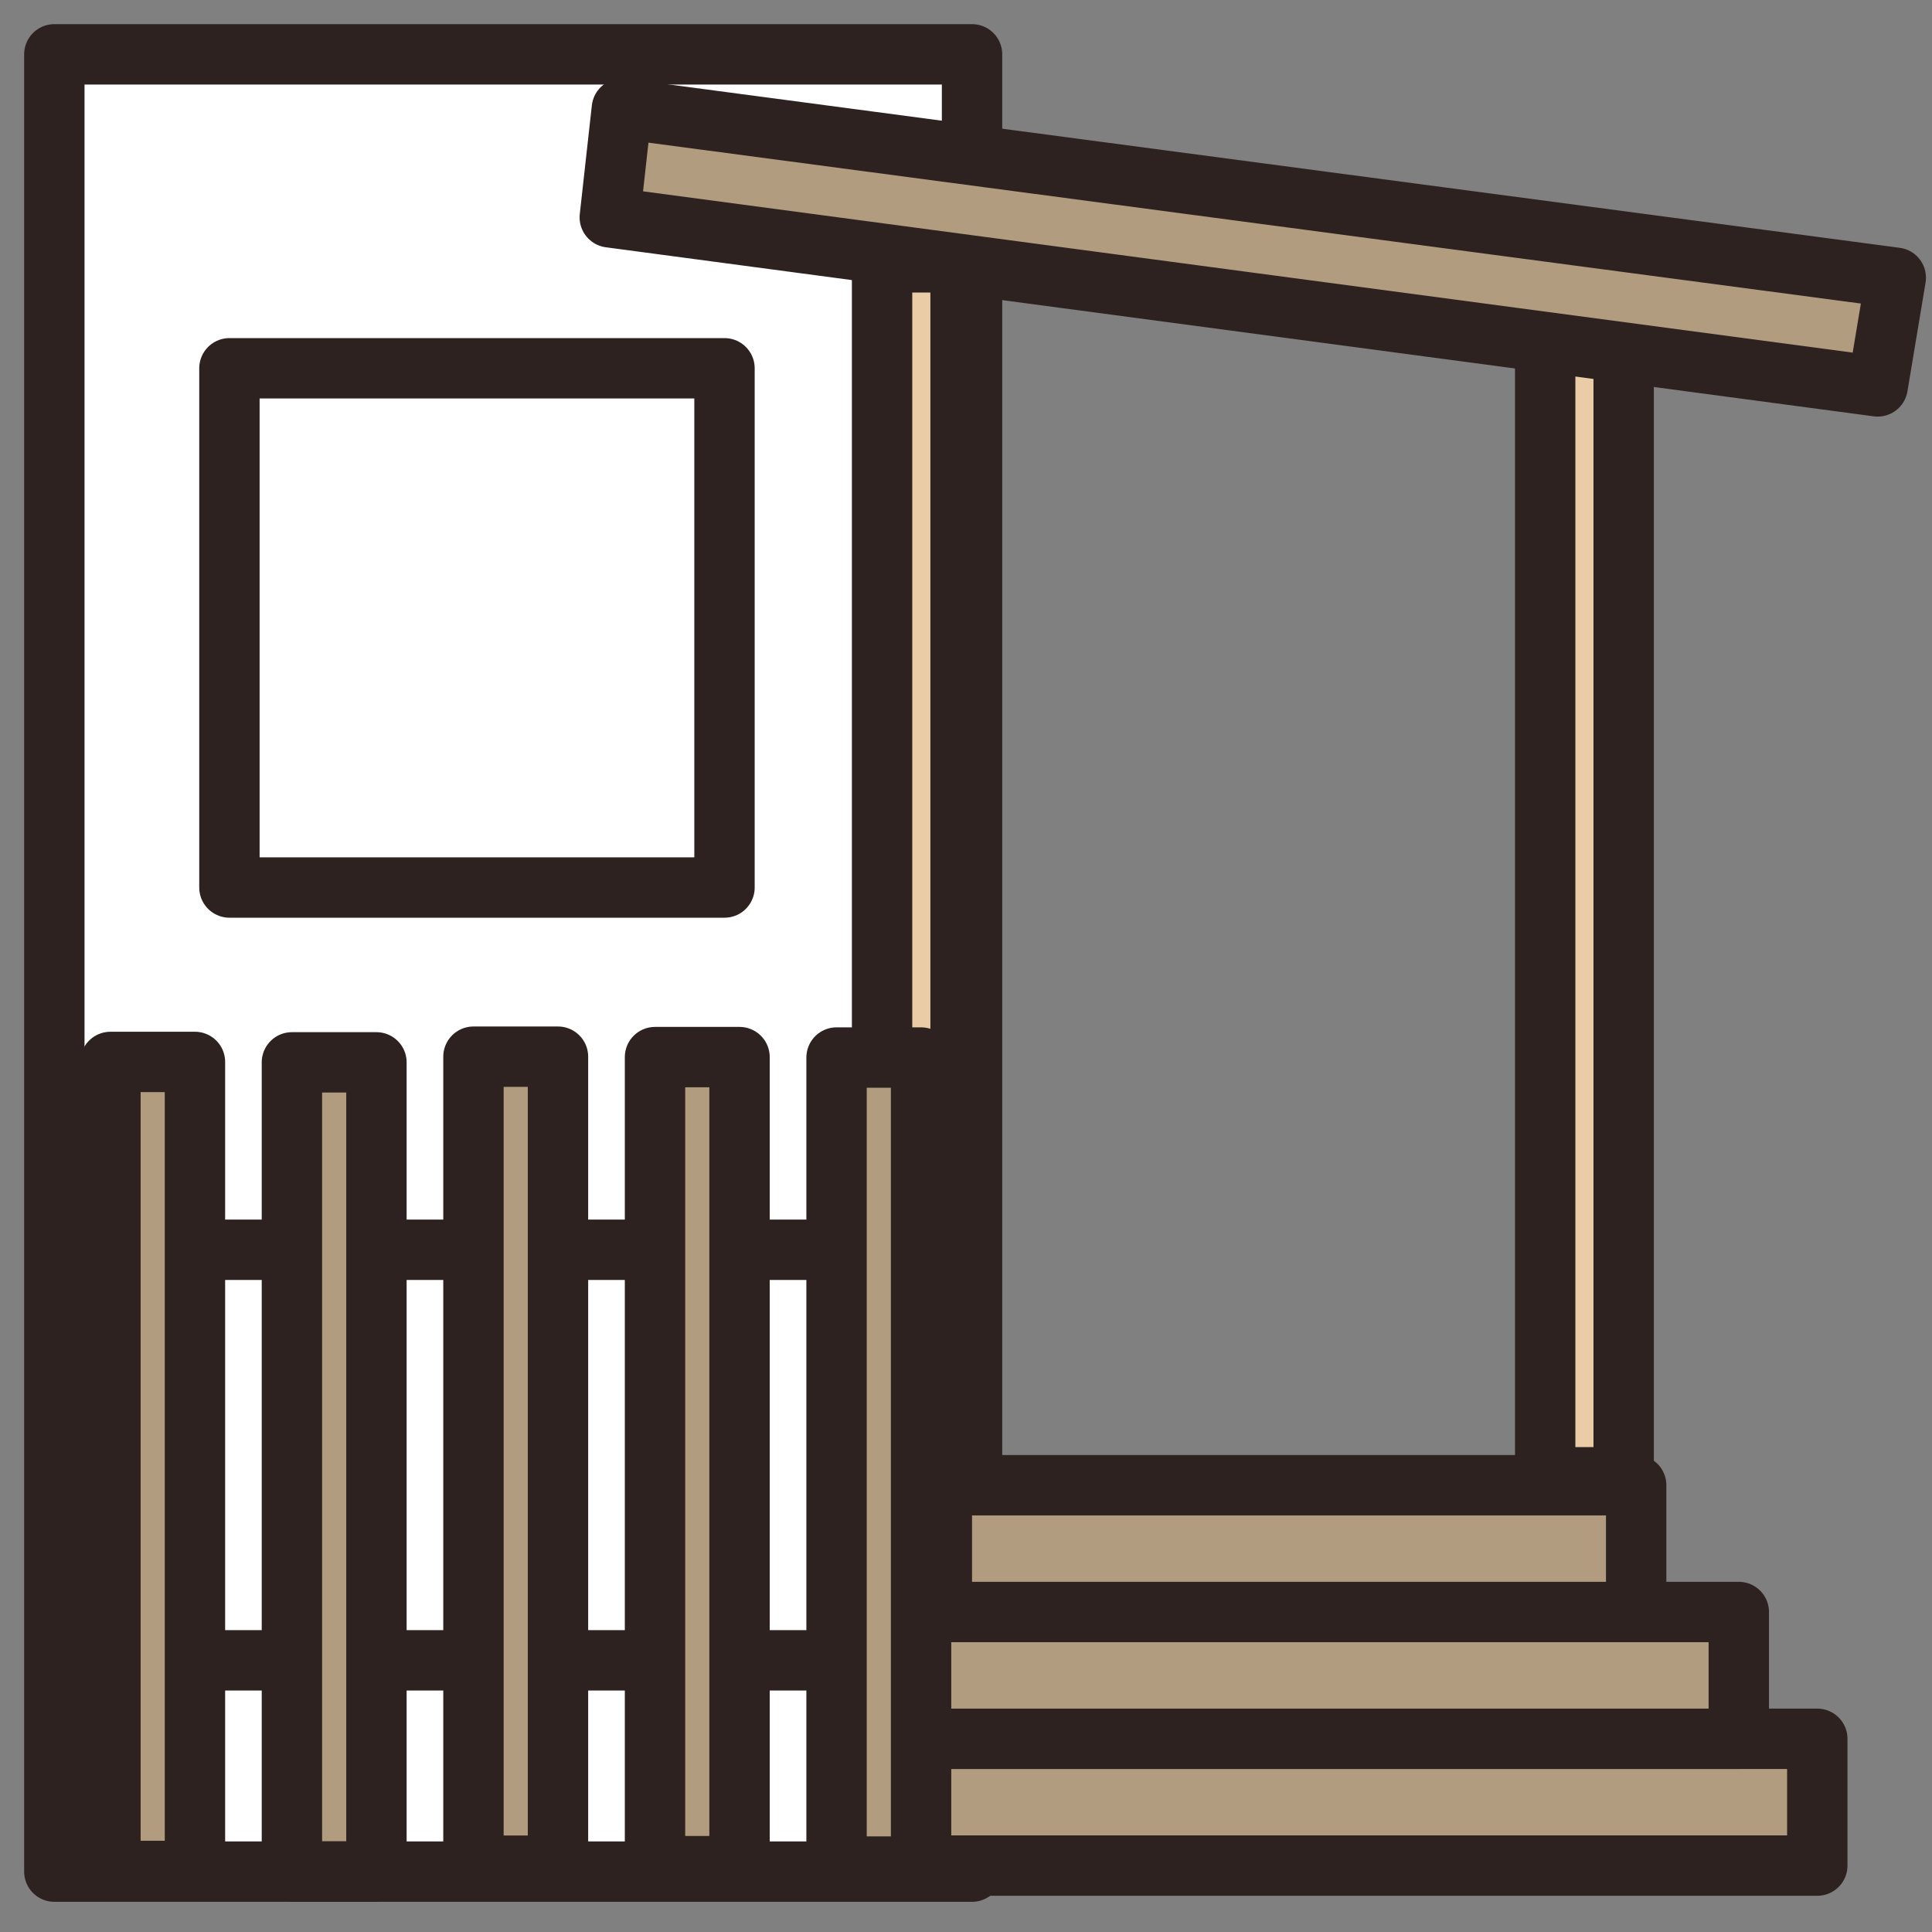
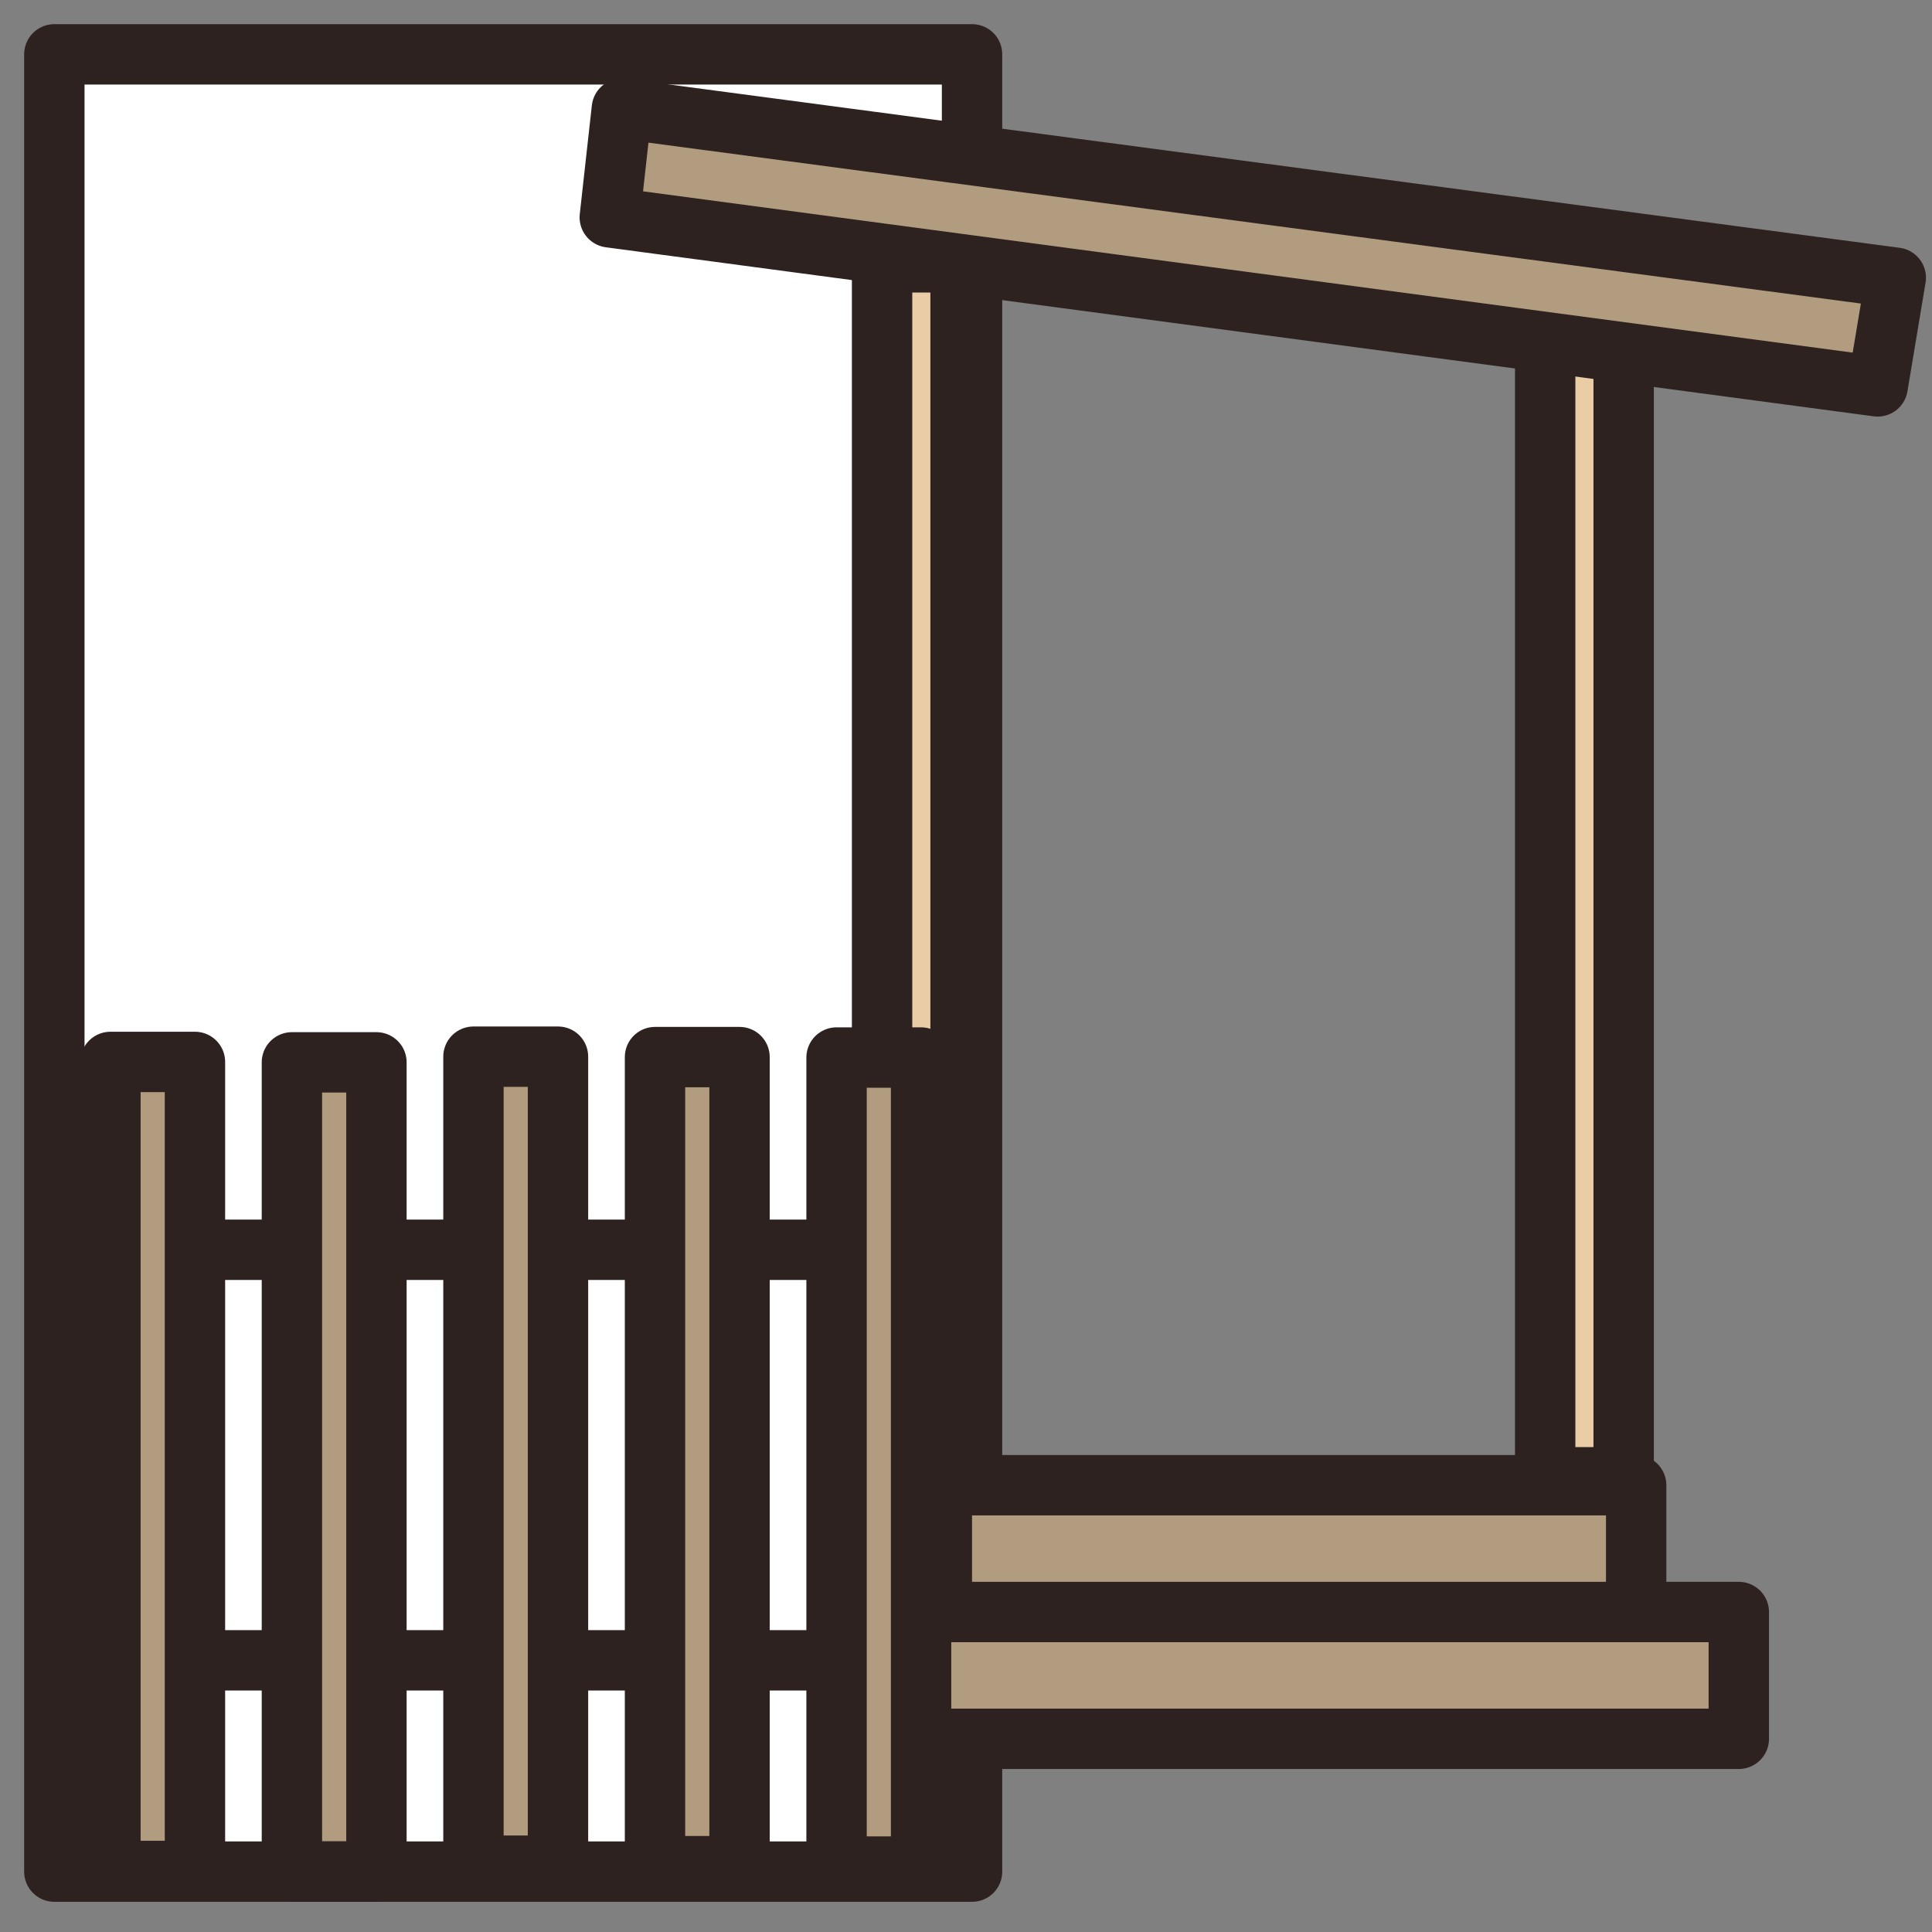
<svg xmlns="http://www.w3.org/2000/svg" version="1.1" id="Capa_1" x="0px" y="0px" viewBox="0 0 32 32" style="enable-background:new 0 0 32 32;" xml:space="preserve">
  <rect x="0" y="0" width="32" height="32" fill="#808080" stroke="none" />
  <style type="text/css">
	.st0{fill:#FFFFFF;stroke:#2D2220;stroke-linecap:round;stroke-linejoin:round;stroke-miterlimit:10;}
	.st1{fill:#EACCA7;stroke:#2D2220;stroke-linecap:round;stroke-linejoin:round;stroke-miterlimit:10;}
	.st2{fill:none;stroke:#2D2220;stroke-linecap:round;stroke-linejoin:round;stroke-miterlimit:10;}
	.st3{fill:#B29C7F;stroke:#2D2220;stroke-linecap:round;stroke-linejoin:round;stroke-miterlimit:10;}
</style>
  <rect x="0.9" y="0.9" class="st0" width="15.2" height="30.1" />
  <rect x="16.4" y="14" transform="matrix(6.123234e-17 -1 1 6.123234e-17 11.593 40.868)" class="st1" width="19.6" height="1.3" />
  <rect x="5.5" y="13.5" transform="matrix(6.123234e-17 -1 1 6.123234e-17 1.11 29.445)" class="st1" width="19.6" height="1.3" />
  <line class="st2" x1="1.9" y1="20.7" x2="15" y2="20.7" />
  <line class="st2" x1="1.9" y1="27.5" x2="14.6" y2="27.5" />
-   <rect x="14.2" y="28.8" class="st3" width="15.9" height="2.1" />
  <rect x="14.2" y="26.7" class="st3" width="14.6" height="2.1" />
  <rect x="15.6" y="24.6" class="st3" width="11.5" height="2.1" />
  <title>bank-ikon</title>
  <rect x="7.9" y="23.5" transform="matrix(6.123234e-17 -1 1 6.123234e-17 -9.644 38.816)" class="st3" width="13.4" height="1.4" />
  <rect x="4.9" y="23.5" transform="matrix(6.123234e-17 -1 1 6.123234e-17 -12.651 35.809)" class="st3" width="13.4" height="1.4" />
  <rect x="1.9" y="23.5" transform="matrix(6.123234e-17 -1 1 6.123234e-17 -15.658 32.802)" class="st3" width="13.4" height="1.4" />
  <rect x="-1.2" y="23.5" transform="matrix(6.123234e-17 -1 1 6.123234e-17 -18.665 29.796)" class="st3" width="13.4" height="1.4" />
  <rect x="-4.2" y="23.5" transform="matrix(6.123234e-17 -1 1 6.123234e-17 -21.671 26.789)" class="st3" width="13.4" height="1.4" />
  <polygon class="st3" points="31.1,6.4 10.1,3.6 10.3,1.8 31.4,4.6 " />
-   <rect x="3.8" y="6.1" class="st0" width="8.2" height="8.6" />
</svg>